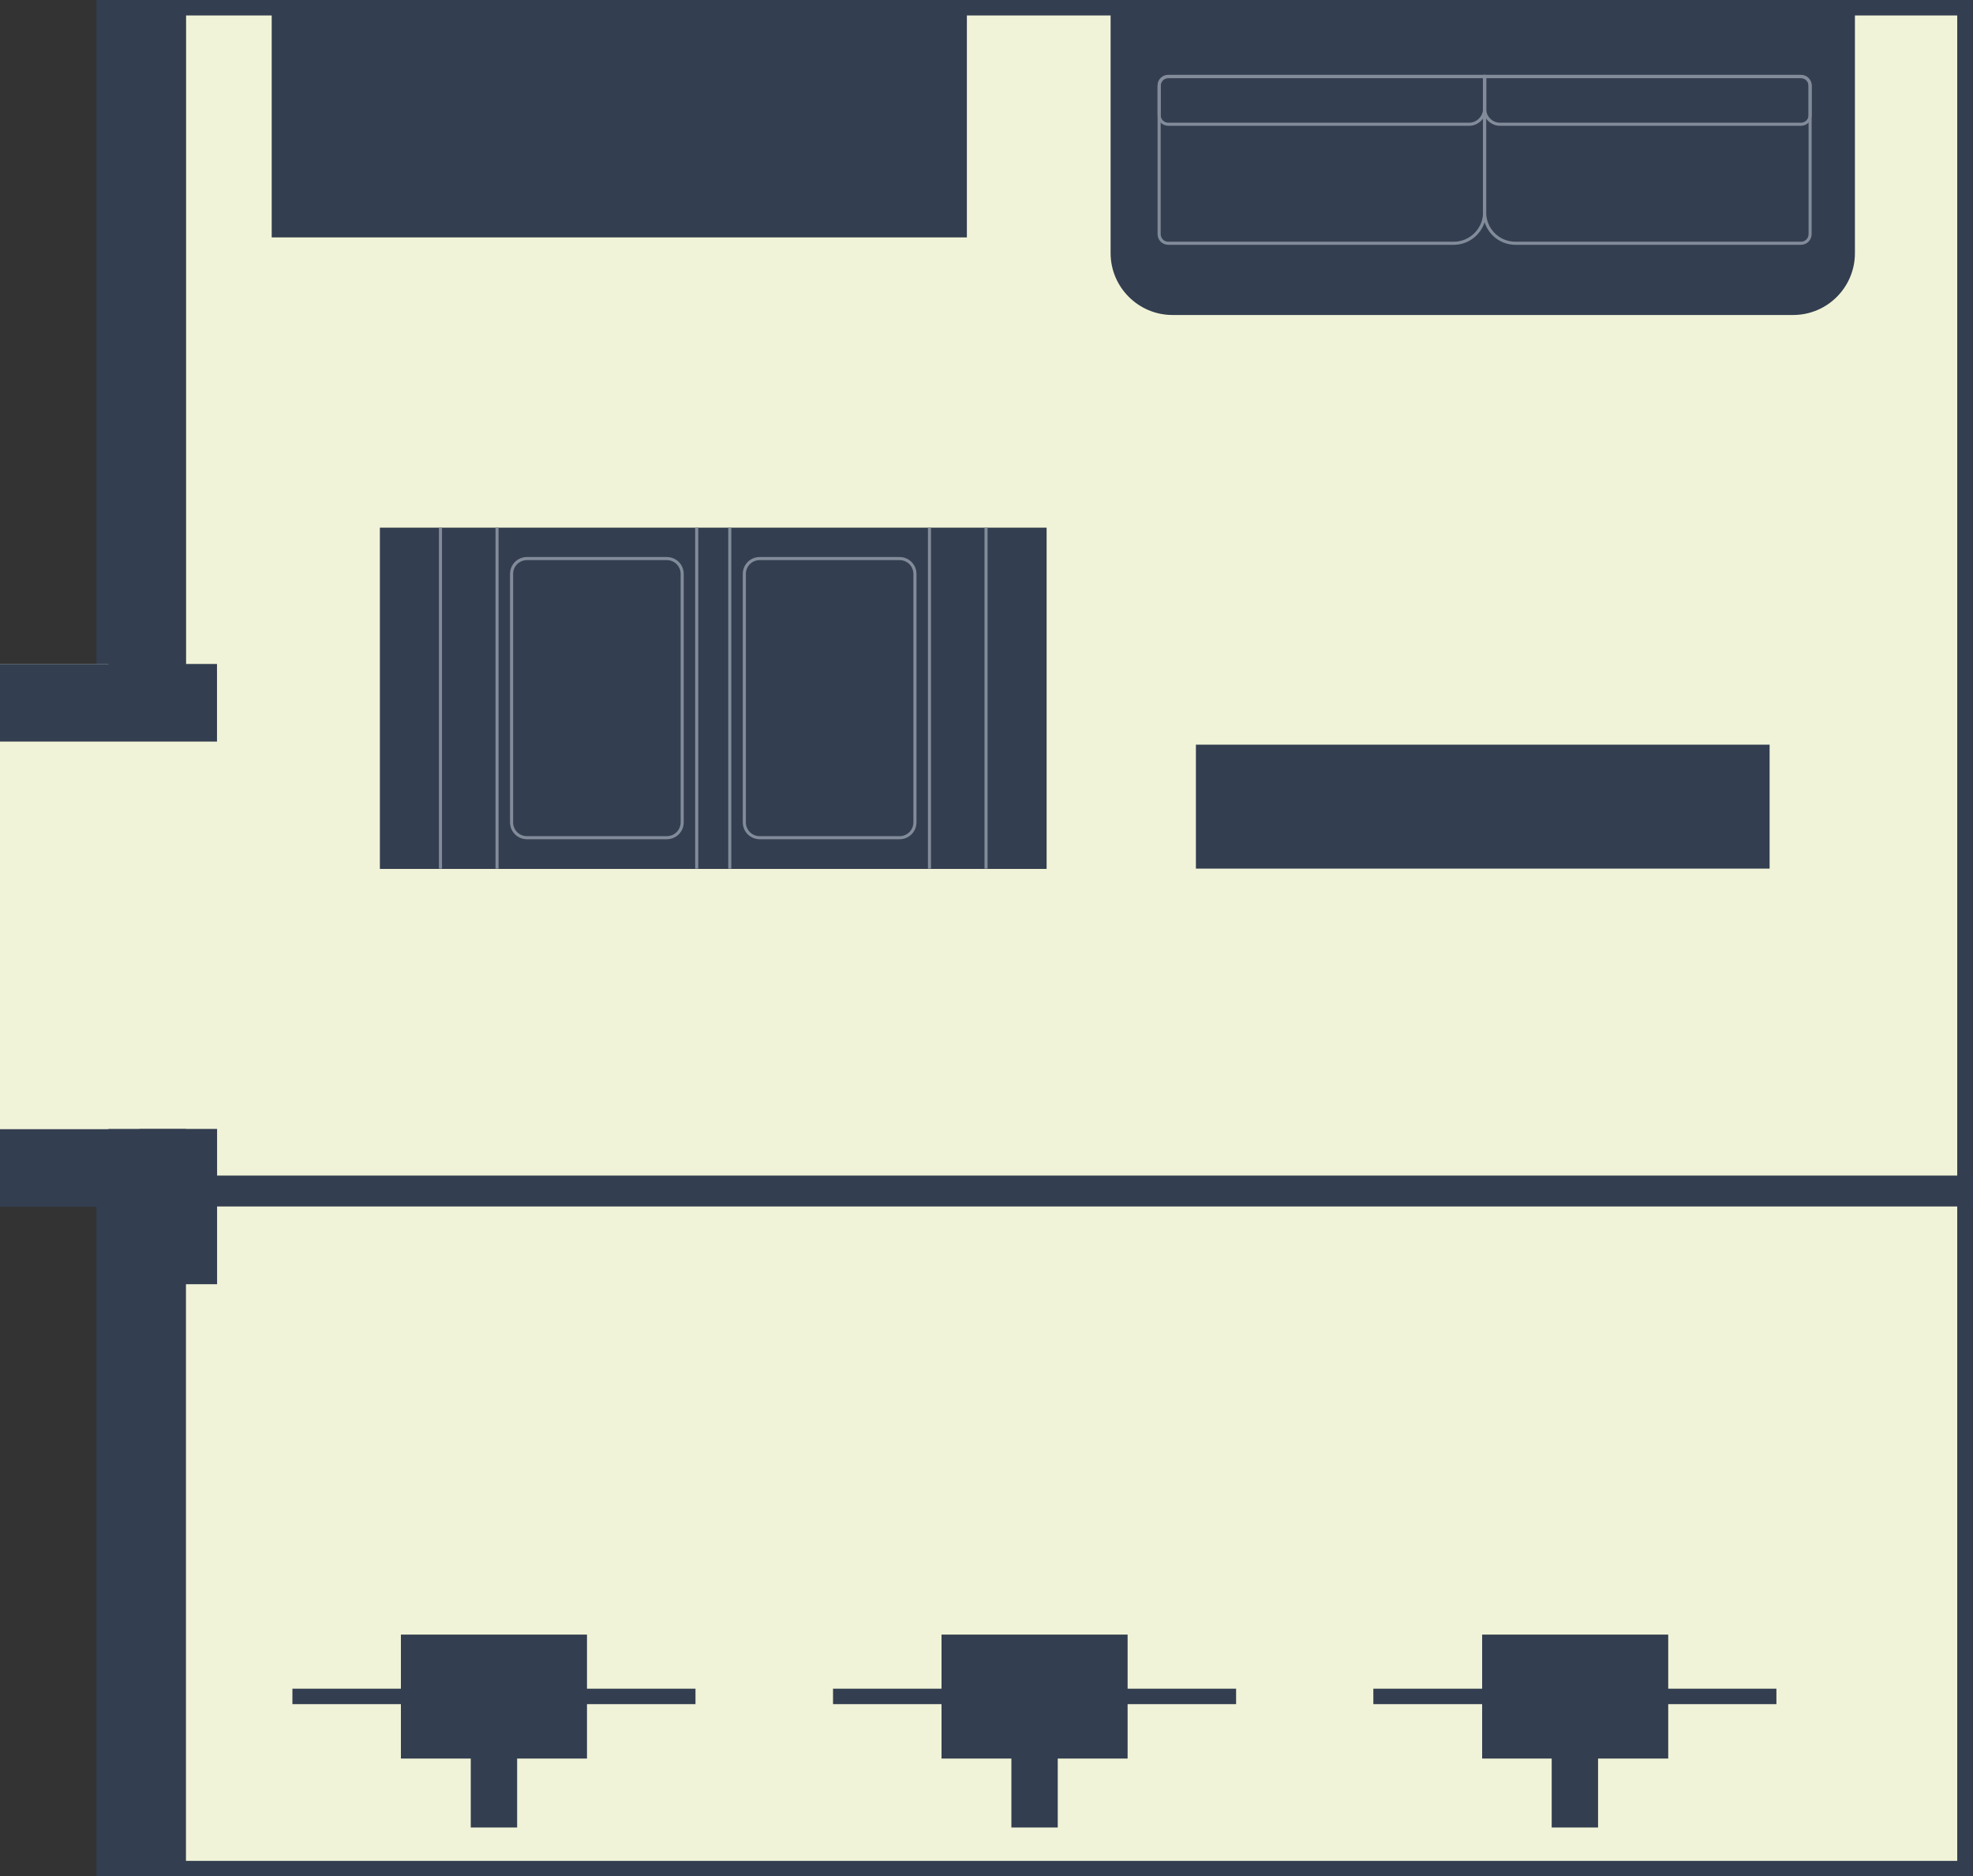
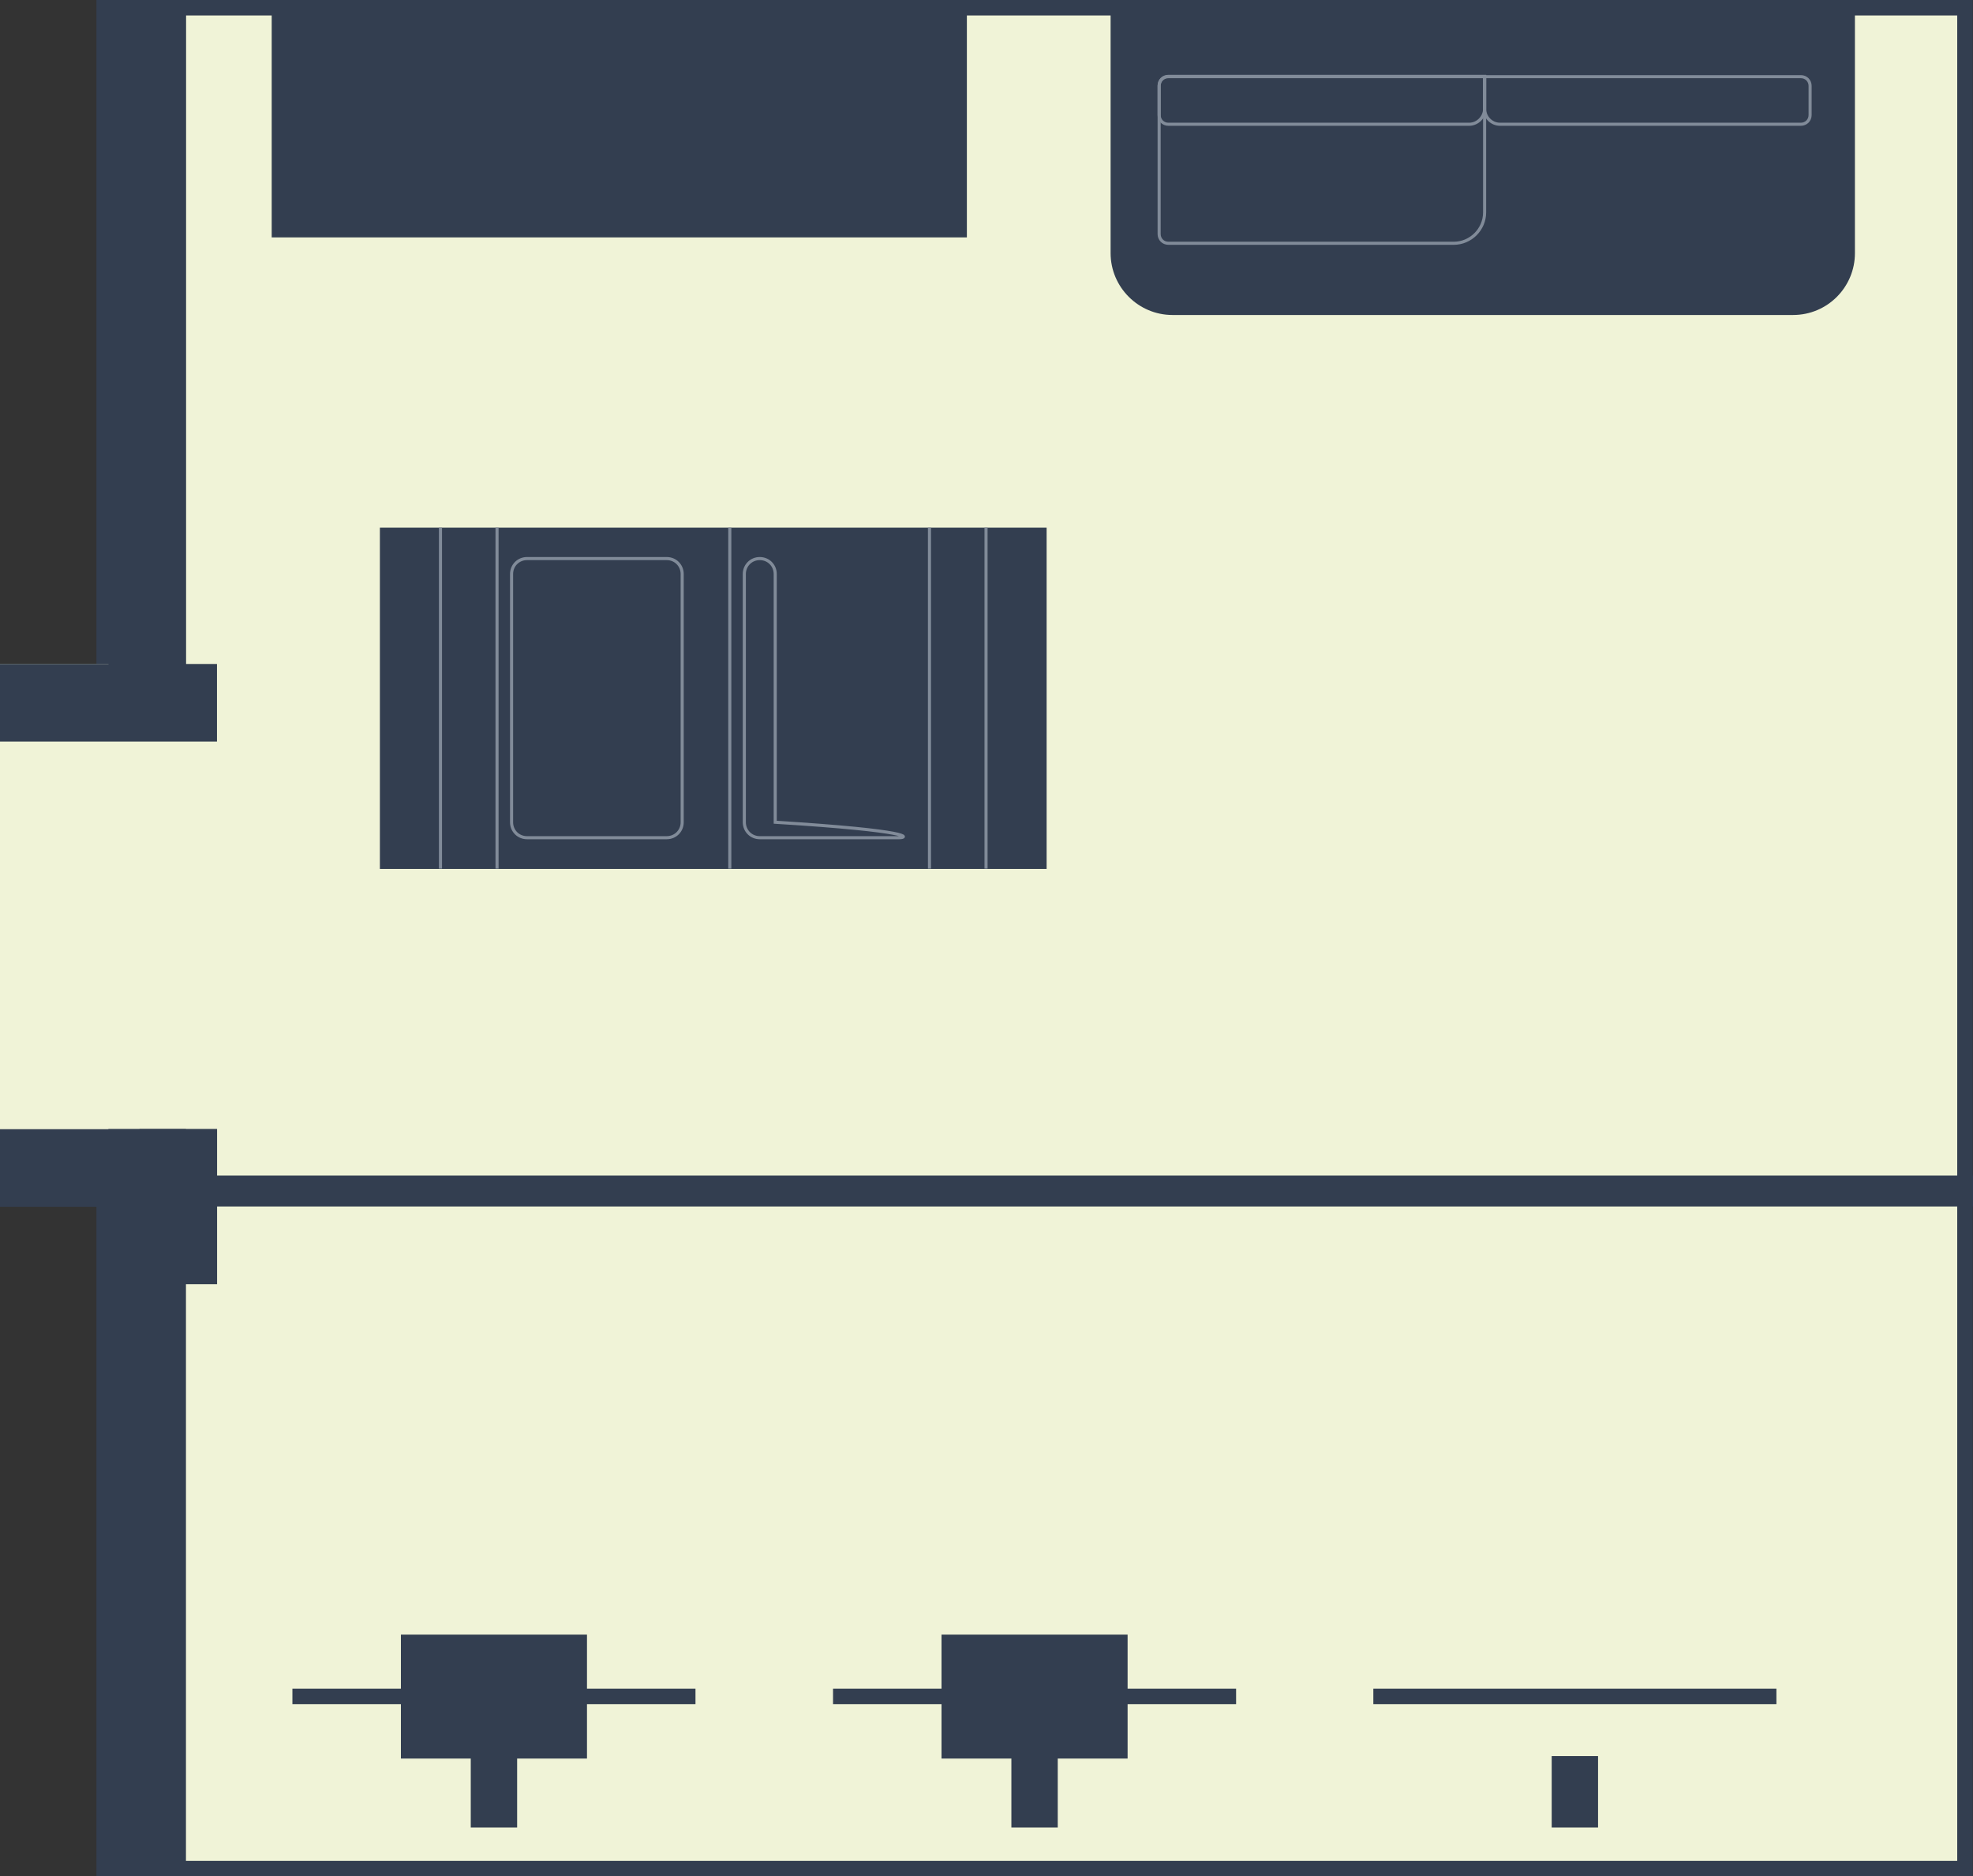
<svg xmlns="http://www.w3.org/2000/svg" version="1.1" id="Layer_1" x="0px" y="0px" viewBox="0 0 638.3 607" style="enable-background:new 0 0 638.3 607;" xml:space="preserve">
  <rect x="0" y="0" width="638.3" height="607" fill="#333333" stroke="none" />
  <style type="text/css">
	.st0{fill:#F0F3D7;stroke:#333E50;stroke-width:5;stroke-miterlimit:10;}
	.st1{fill:#F0F3D7;}
	.st2{fill:#333E50;}
	.st3{fill:none;stroke:#818B99;stroke-miterlimit:10;}
</style>
  <g>
    <rect x="33.7" y="2.5" class="st0" width="602" height="602" />
    <polygon class="st1" points="70.2,390.3 0,390.3 0,302.5 0,214.8 70.2,214.8 70.2,302.5  " />
    <rect y="214.8" class="st2" width="70.2" height="25.1" />
    <rect y="365.3" class="st2" width="70.2" height="25.1" />
    <rect x="32.6" y="377.8" transform="matrix(-1.836970e-16 1 -1 -1.836970e-16 448.03 332.649)" class="st2" width="50.2" height="25.1" />
    <rect x="-72.7" y="473.1" transform="matrix(-1.836970e-16 1 -1 -1.836970e-16 533.26 437.945)" class="st2" width="240.8" height="25.1" />
    <rect x="-72.2" y="107.3" transform="matrix(-1.836970e-16 1 -1 -1.836970e-16 167.502 72.187)" class="st2" width="239.7" height="25.1" />
    <rect x="87.9" y="1.6" class="st2" width="224.9" height="75.2" />
    <path class="st2" d="M580.1,101.9H379.3c-11,0-20-9-20-20V1.6h240.8v80.3C600.1,92.9,591.2,101.9,580.1,101.9z" />
    <g>
      <path class="st3" d="M470.3,78.7h-92.3c-1.7,0-3-1.3-3-3v-48c0-1.7,1.3-3,3-3h102.3v44C480.3,74.2,475.8,78.7,470.3,78.7z" />
      <path class="st3" d="M475.3,40.2h-97.3c-1.7,0-3-1.3-3-3v-9.4c0-1.7,1.3-3,3-3h102.3v10.4C480.3,37.9,478,40.2,475.3,40.2z" />
-       <path class="st3" d="M490.3,78.7h92.3c1.7,0,3-1.3,3-3v-48c0-1.7-1.3-3-3-3H480.3v44C480.3,74.2,484.7,78.7,490.3,78.7z" />
      <path class="st3" d="M485.3,40.2h97.3c1.7,0,3-1.3,3-3v-9.4c0-1.7-1.3-3-3-3H480.3v10.4C480.3,37.9,482.5,40.2,485.3,40.2z" />
    </g>
    <rect x="122.9" y="170.7" class="st2" width="215.7" height="110.4" />
    <rect x="70" y="380.3" class="st2" width="568.4" height="10" />
-     <rect x="386.9" y="240.9" class="st2" width="185.6" height="40.1" />
    <line class="st3" x1="236.1" y1="170.7" x2="236.1" y2="281" />
-     <path class="st3" d="M291,271h-45.2c-2.8,0-5-2.2-5-5v-80.3c0-2.8,2.2-5,5-5H291c2.8,0,5,2.2,5,5V266C296,268.8,293.8,271,291,271z   " />
+     <path class="st3" d="M291,271h-45.2c-2.8,0-5-2.2-5-5v-80.3c0-2.8,2.2-5,5-5c2.8,0,5,2.2,5,5V266C296,268.8,293.8,271,291,271z   " />
    <line class="st3" x1="300.7" y1="170.7" x2="300.7" y2="281" />
    <line class="st3" x1="319" y1="170.7" x2="319" y2="281" />
-     <line class="st3" x1="225.4" y1="170.7" x2="225.4" y2="281" />
    <path class="st3" d="M170.5,271h45.2c2.8,0,5-2.2,5-5v-80.3c0-2.8-2.2-5-5-5h-45.2c-2.8,0-5,2.2-5,5V266   C165.5,268.8,167.7,271,170.5,271z" />
    <line class="st3" x1="160.8" y1="170.7" x2="160.8" y2="281" />
    <line class="st3" x1="142.5" y1="170.7" x2="142.5" y2="281" />
    <g>
      <g>
        <rect x="129.7" y="528.8" class="st2" width="60.2" height="40.1" />
        <rect x="94.6" y="546.3" class="st2" width="130.4" height="5" />
        <rect x="152.3" y="568.1" class="st2" width="15" height="23.1" />
      </g>
      <g>
        <rect x="304.6" y="528.8" class="st2" width="60.2" height="40.1" />
        <rect x="269.5" y="546.3" class="st2" width="130.4" height="5" />
        <rect x="327.2" y="568.1" class="st2" width="15" height="23.1" />
      </g>
      <g>
-         <rect x="479.5" y="528.8" class="st2" width="60.2" height="40.1" />
        <rect x="444.3" y="546.3" class="st2" width="130.4" height="5" />
        <rect x="502" y="568.1" class="st2" width="15" height="23.1" />
      </g>
    </g>
  </g>
</svg>